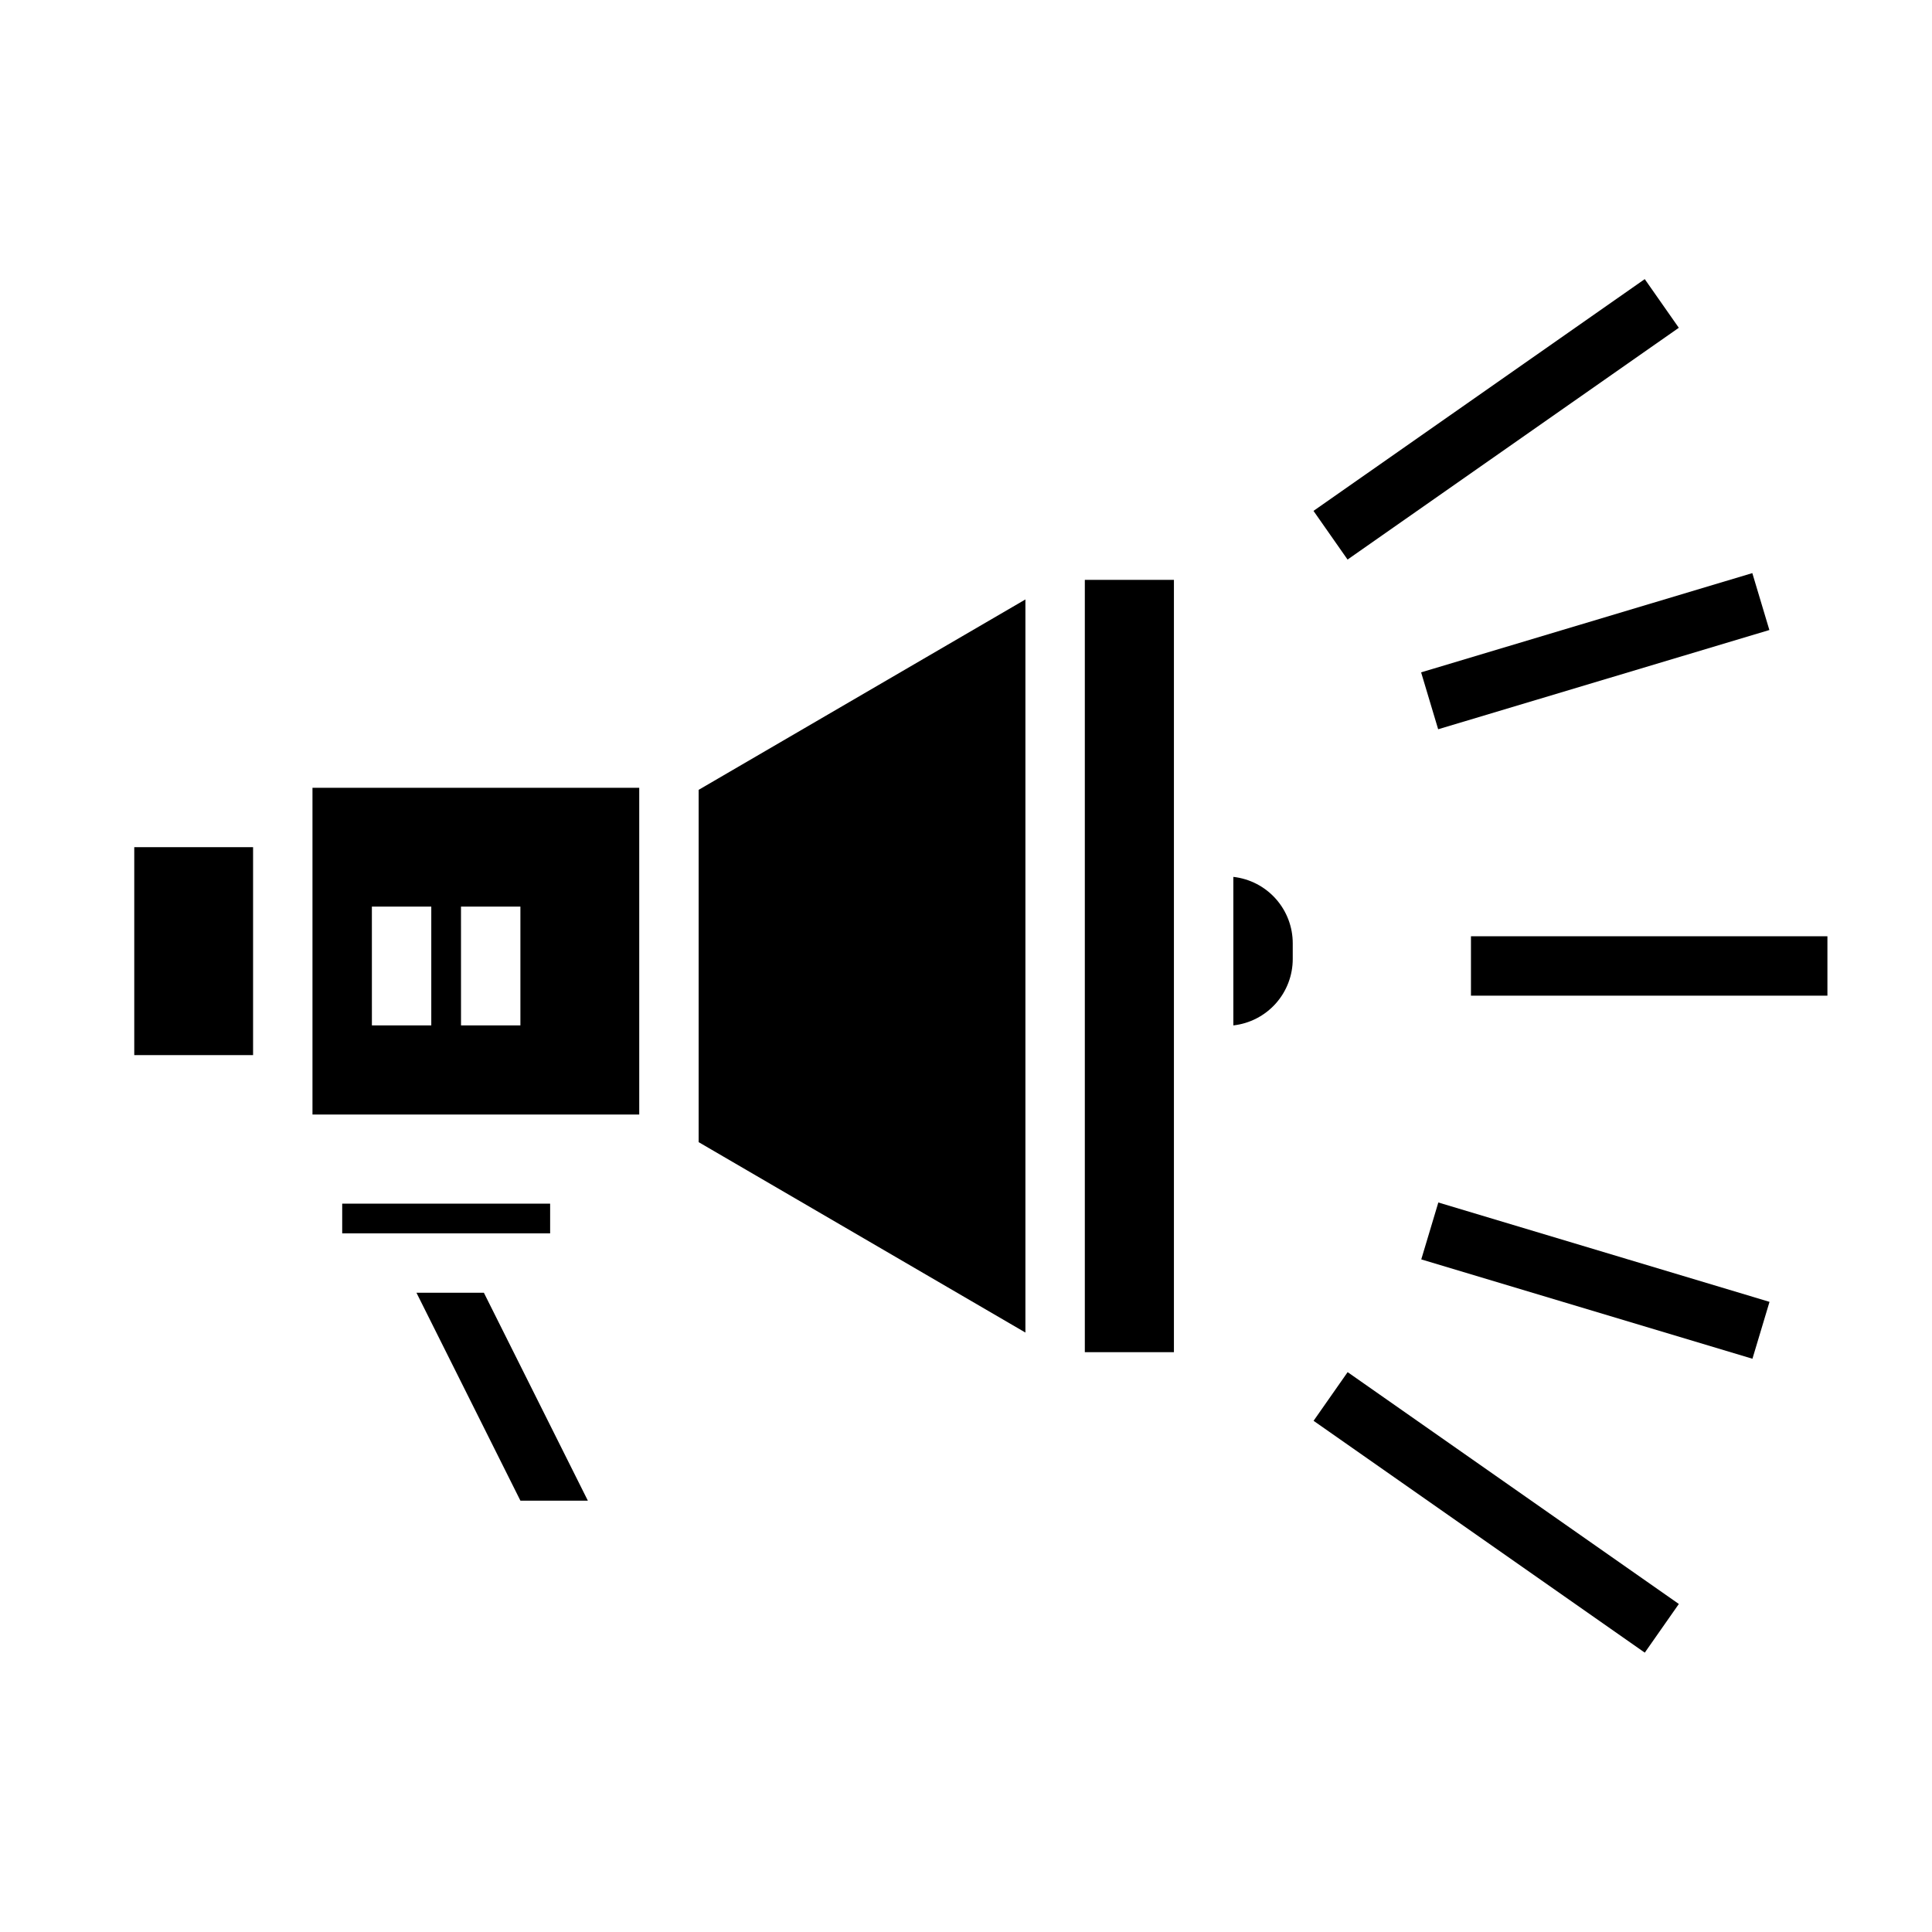
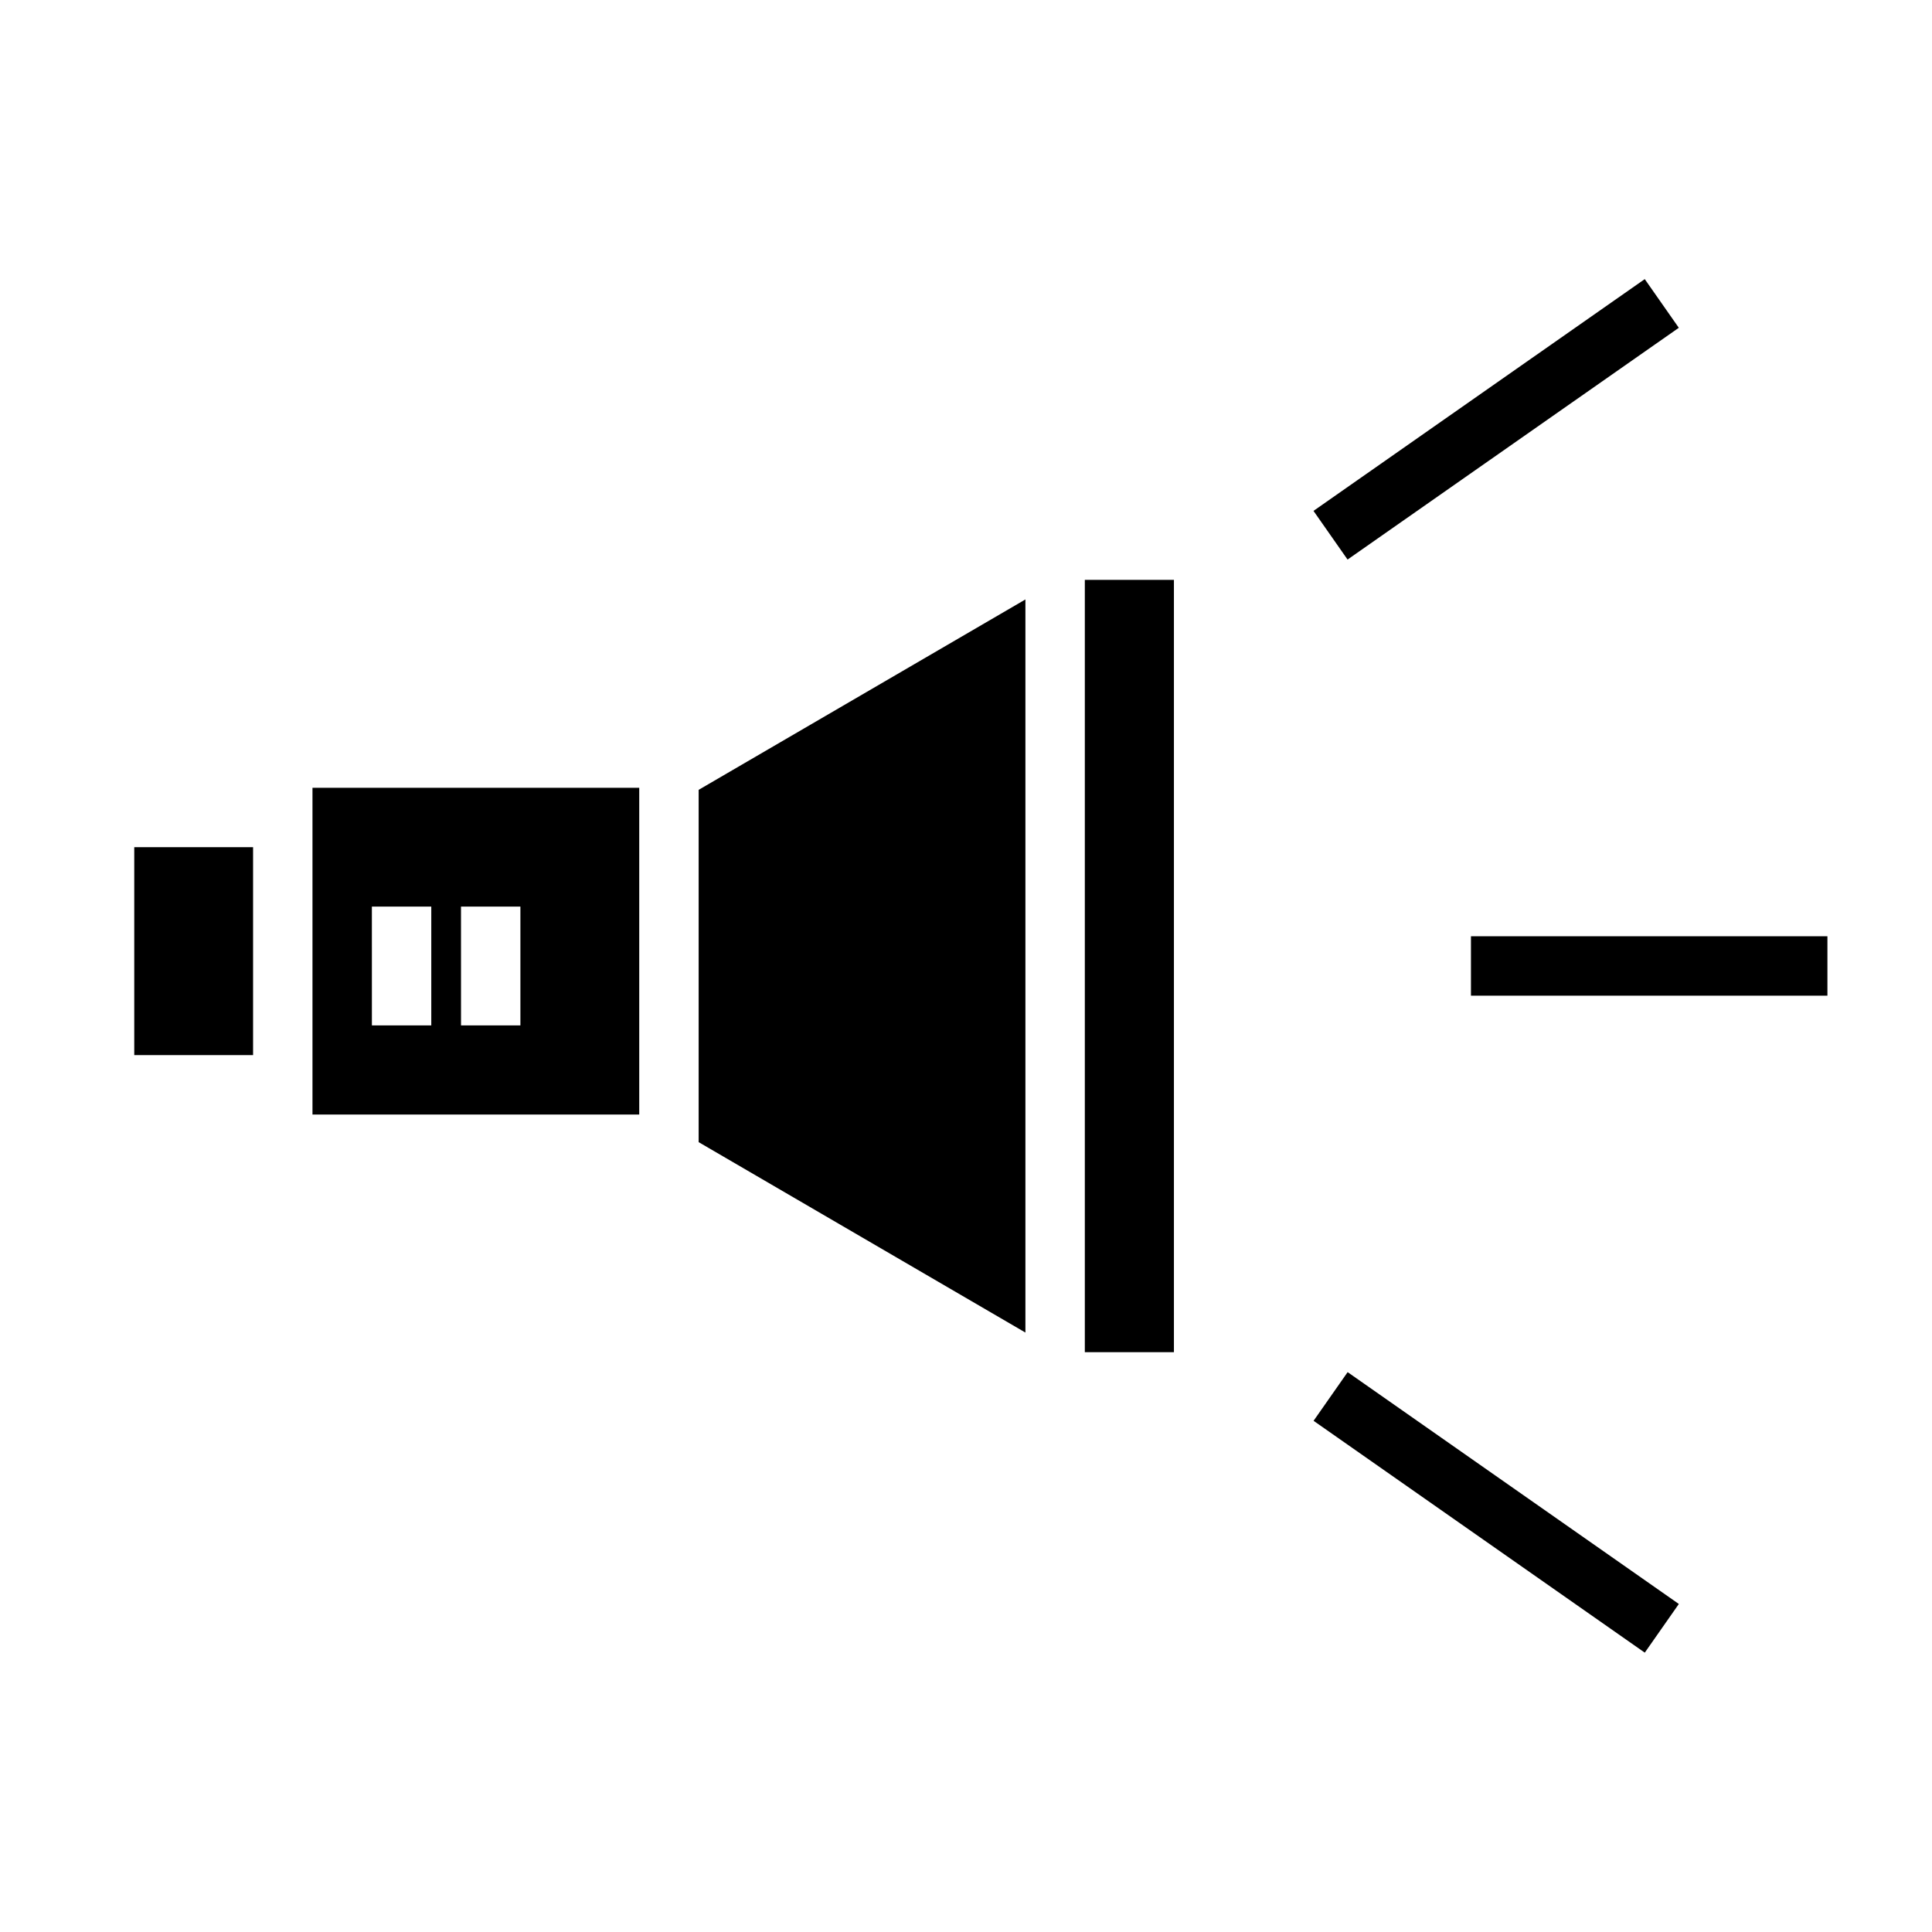
<svg xmlns="http://www.w3.org/2000/svg" fill="#000000" width="800px" height="800px" version="1.1" viewBox="144 144 512 512">
  <g>
-     <path d="m486.59 398.11v-4.094c0.008-4.363-1.594-8.574-4.5-11.828-2.902-3.254-6.906-5.32-11.242-5.805v39.359c4.336-0.484 8.34-2.551 11.242-5.805 2.906-3.254 4.508-7.465 4.5-11.828z" />
-     <path d="m281.92 541.7h17.871l-27.555-55.105h-17.867z" />
-     <path d="m289.79 462.98h-55.102v7.871h55.102z" />
    <path d="m329.15 446.68 86.594 50.461v-194.28l-86.594 50.457z" />
    <path d="m226.81 439.36h86.594v-86.594h-86.594zm39.359-55.105h15.742v31.488h-15.738zm-23.617 0h15.742v31.488h-15.738z" />
    <path d="m179.58 368.51h31.488v55.105h-31.488z" />
    <path d="m431.49 502.34h23.613v-204.67h-23.613z" />
    <path d="m492.09 279.39 87.785-61.422 9.027 12.898-87.785 61.422z" />
-     <path d="m520.61 322.18 87.773-26.301 4.519 15.082-87.773 26.301z" />
    <path d="m492.11 520.53 9.027-12.898 87.773 61.438-9.027 12.898z" />
-     <path d="m520.65 477.75 4.523-15.078 87.766 26.332-4.523 15.078z" />
    <path d="m533.82 392.12h94.465v15.742h-94.465z" />
  </g>
</svg>